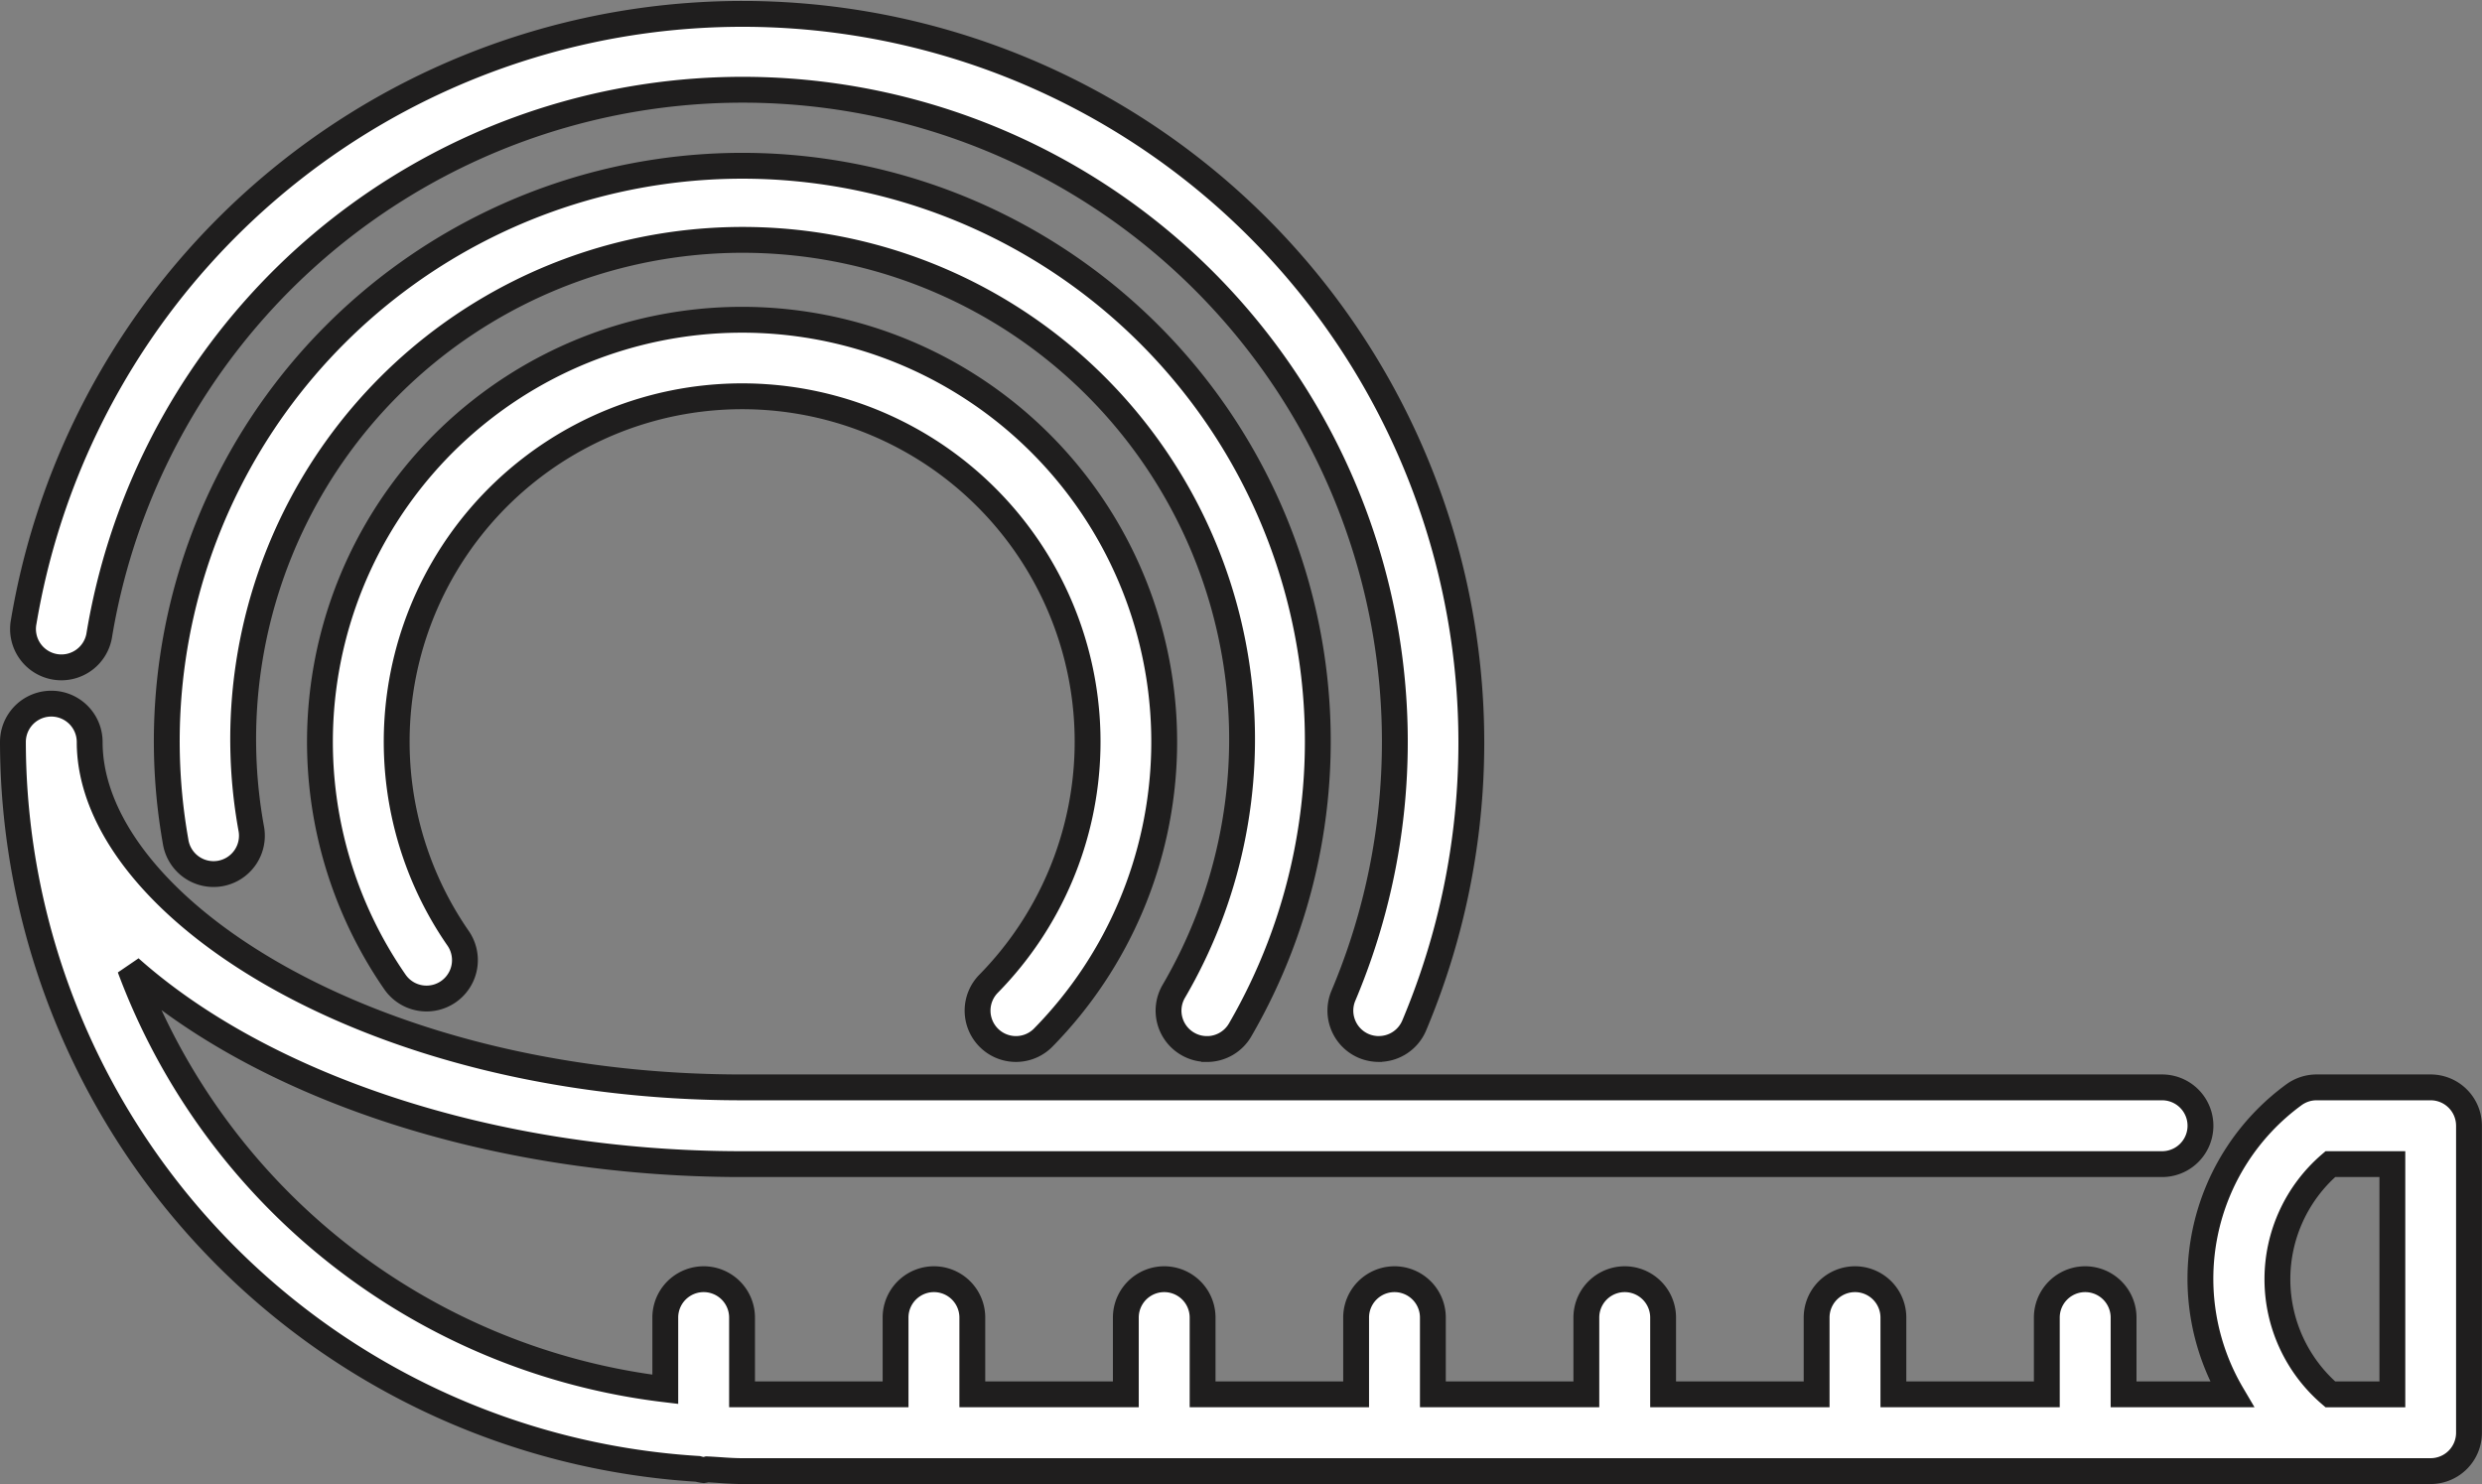
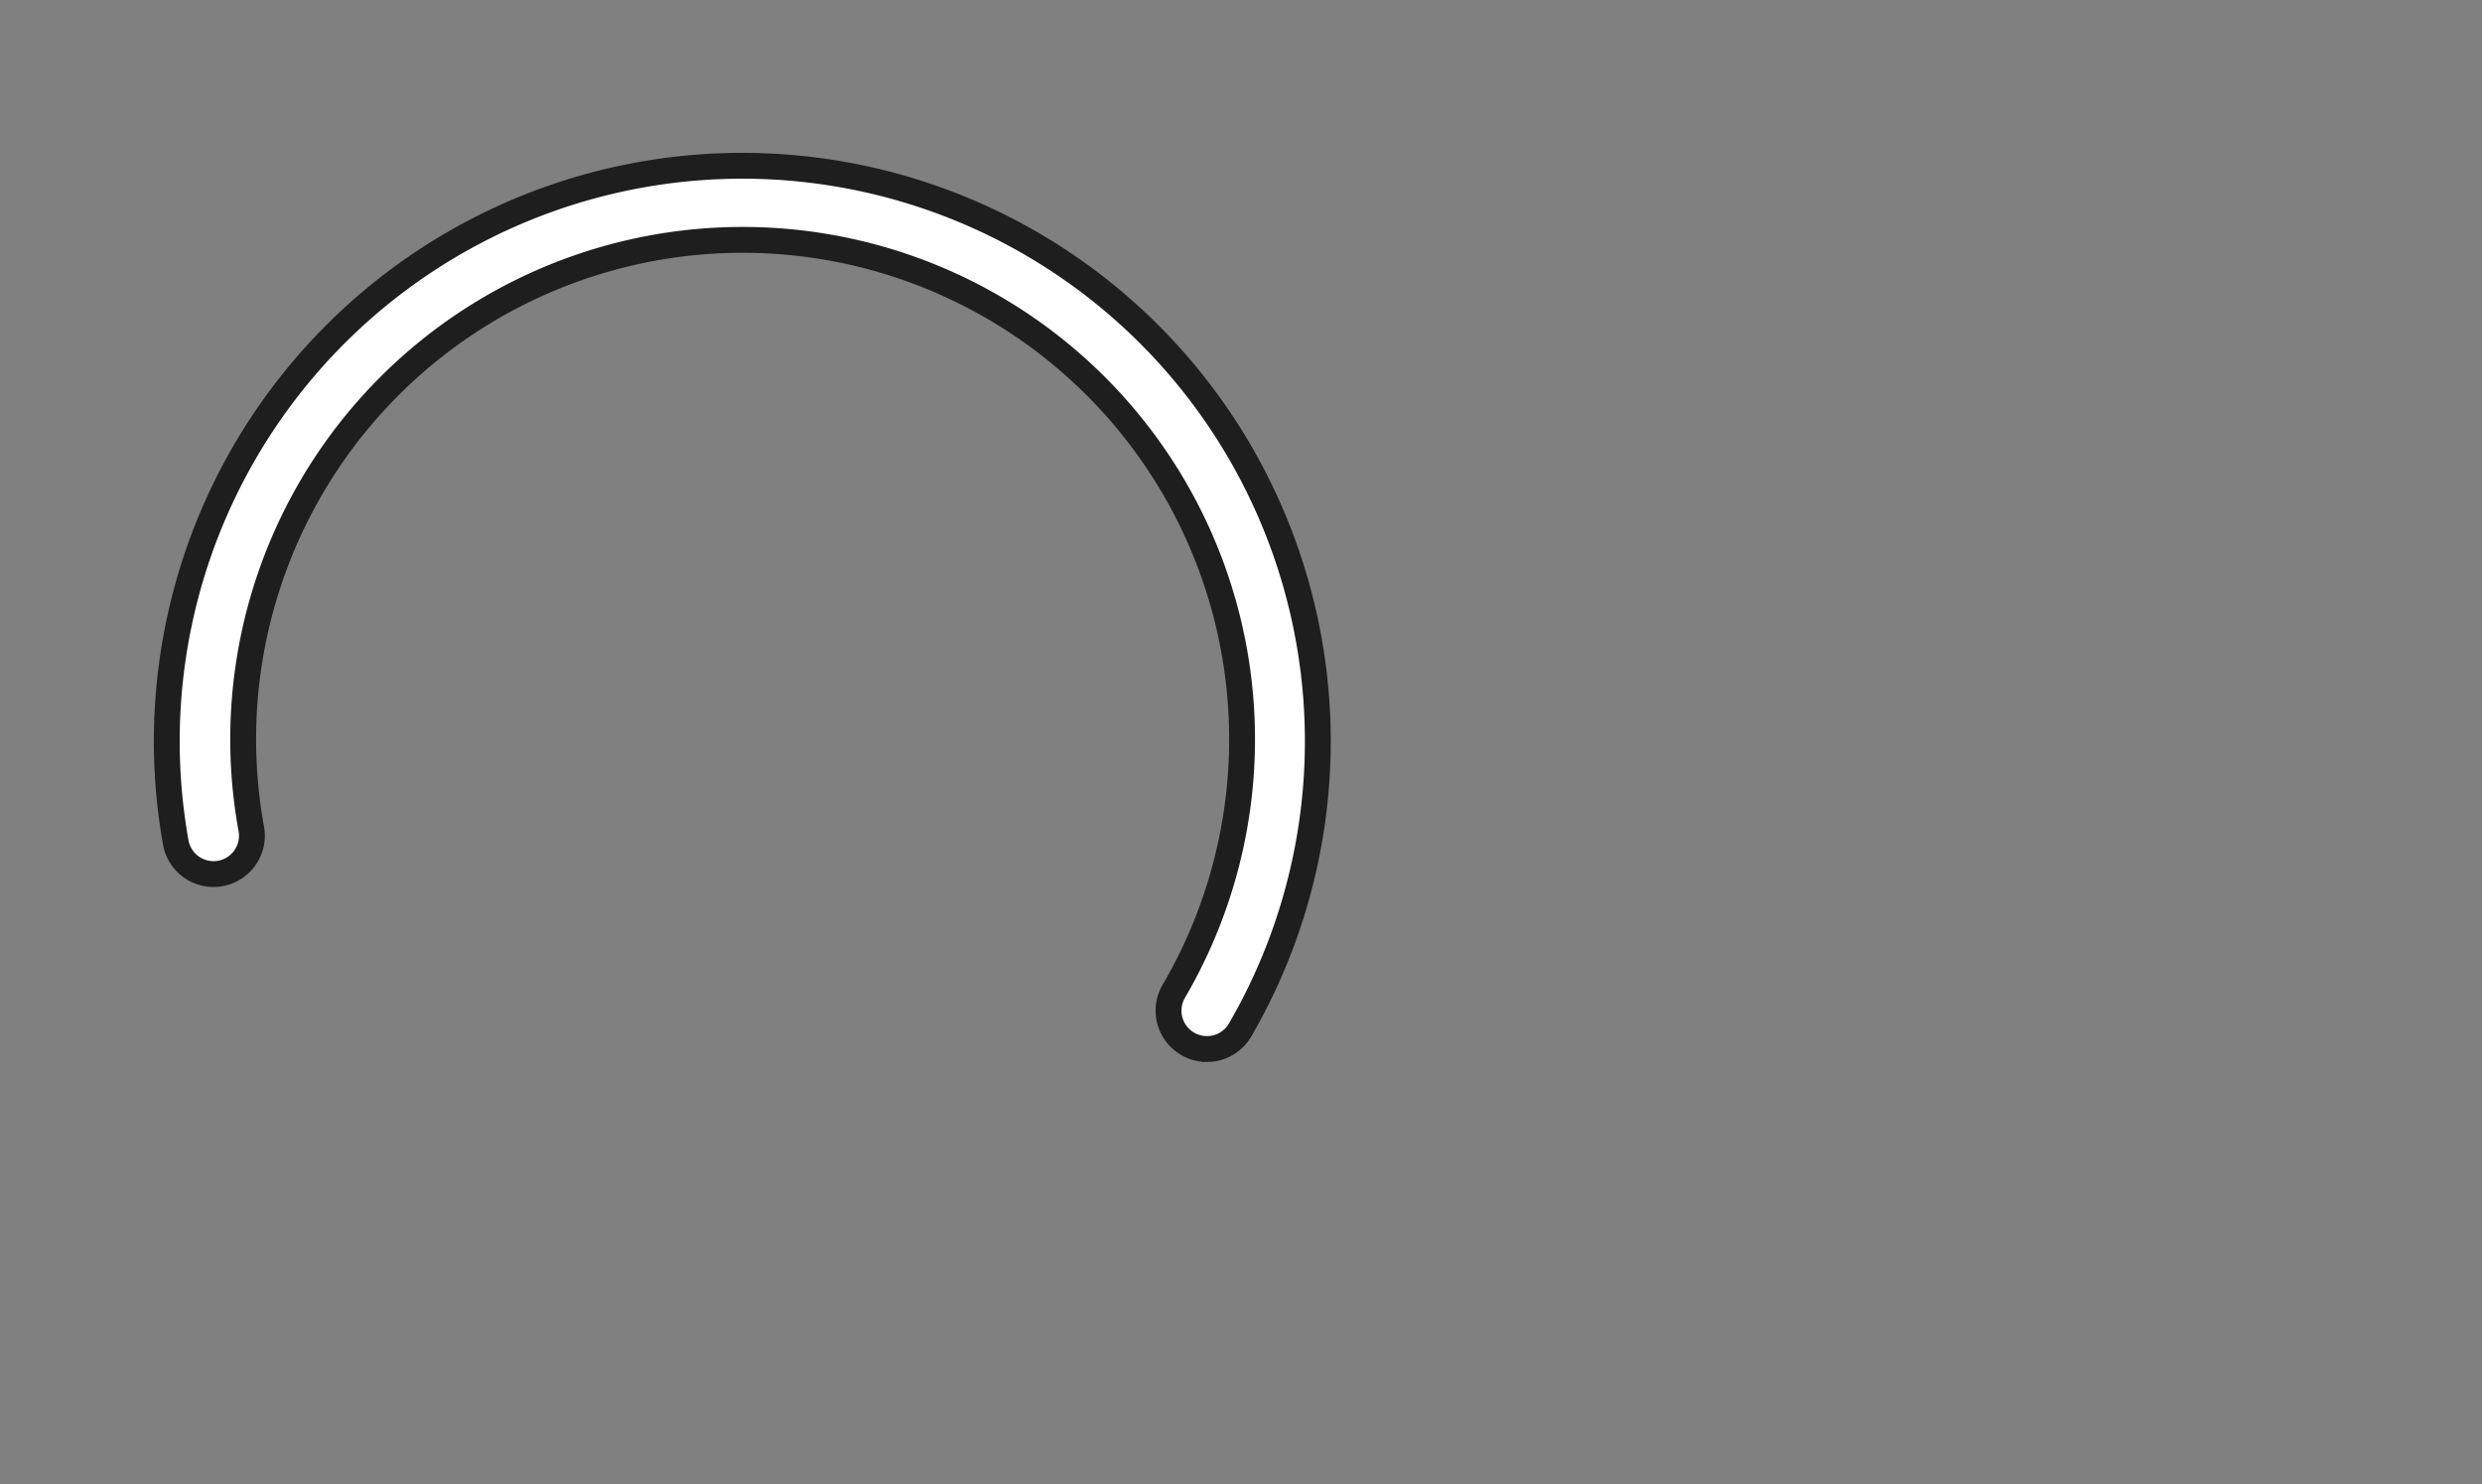
<svg xmlns="http://www.w3.org/2000/svg" width="57.621" height="34.457" viewBox="0 0 57.621 34.457">
  <rect x="0" y="0" width="57.621" height="34.457" fill="#808080" stroke="none" />
  <g id="size" transform="translate(0.3 -12.699)">
-     <path id="Path_36821" data-name="Path 36821" d="M31.737,37.056a.907.907,0,0,1-.347-.07.892.892,0,0,1-.473-1.168,15.141,15.141,0,1,0-28.88-8.393.891.891,0,1,1-1.757-.293,16.921,16.921,0,1,1,32.28,9.379.89.89,0,0,1-.821.544Z" transform="translate(-0.029)" fill="#fff" stroke="#1f1e1e" stroke-width="0.6" />
-     <path id="Path_36822" data-name="Path 36822" d="M24.158,37.928a.891.891,0,0,1-.636-1.515,8.02,8.02,0,1,0-12.315-1.056.891.891,0,0,1-1.466,1.015,9.8,9.8,0,1,1,15.053,1.288A.886.886,0,0,1,24.158,37.928Z" transform="translate(-0.872 -0.872)" fill="#fff" stroke="#1f1e1e" stroke-width="0.6" />
    <path id="Path_36823" data-name="Path 36823" d="M28.154,37.492a.879.879,0,0,1-.445-.12.89.89,0,0,1-.324-1.218A11.595,11.595,0,1,0,5.967,32.365a.891.891,0,1,1-1.755.306,13.361,13.361,0,1,1,24.715,4.377.891.891,0,0,1-.772.445Z" transform="translate(-0.436 -0.436)" fill="#fff" stroke="#1f1e1e" stroke-width="0.6" />
-     <path id="Path_36824" data-name="Path 36824" d="M56.131,39.91H53.482a.891.891,0,0,0-.533.176,5.289,5.289,0,0,0-1.434,6.951H49V45.255a.891.891,0,0,0-1.782,0v1.782H43.656V45.255a.891.891,0,0,0-1.782,0v1.782H38.31V45.255a.891.891,0,0,0-1.782,0v1.782H32.965V45.255a.891.891,0,0,0-1.782,0v1.782H27.619V45.255a.891.891,0,0,0-1.782,0v1.782H22.273V45.255a.891.891,0,0,0-1.782,0v1.782H16.927V45.255a.891.891,0,0,0-1.782,0v1.666A15.181,15.181,0,0,1,2.717,37.137c3.048,2.717,8.337,4.555,14.21,4.555H49.894a.891.891,0,1,0,0-1.782H16.928c-8.668,0-15.146-4.233-15.146-8.019a.891.891,0,1,0-1.782,0A16.936,16.936,0,0,0,15.9,48.768a.87.87,0,0,0,.137.028.832.832,0,0,0,.082-.017c.27.012.535.041.809.041h39.2a.891.891,0,0,0,.891-.891V40.8A.891.891,0,0,0,56.131,39.91Zm-.891,7.128H53.8a3.522,3.522,0,0,1,0-5.346H55.24Z" transform="translate(0 -1.963)" fill="#fff" stroke="#1f1e1e" stroke-width="0.6" />
  </g>
</svg>